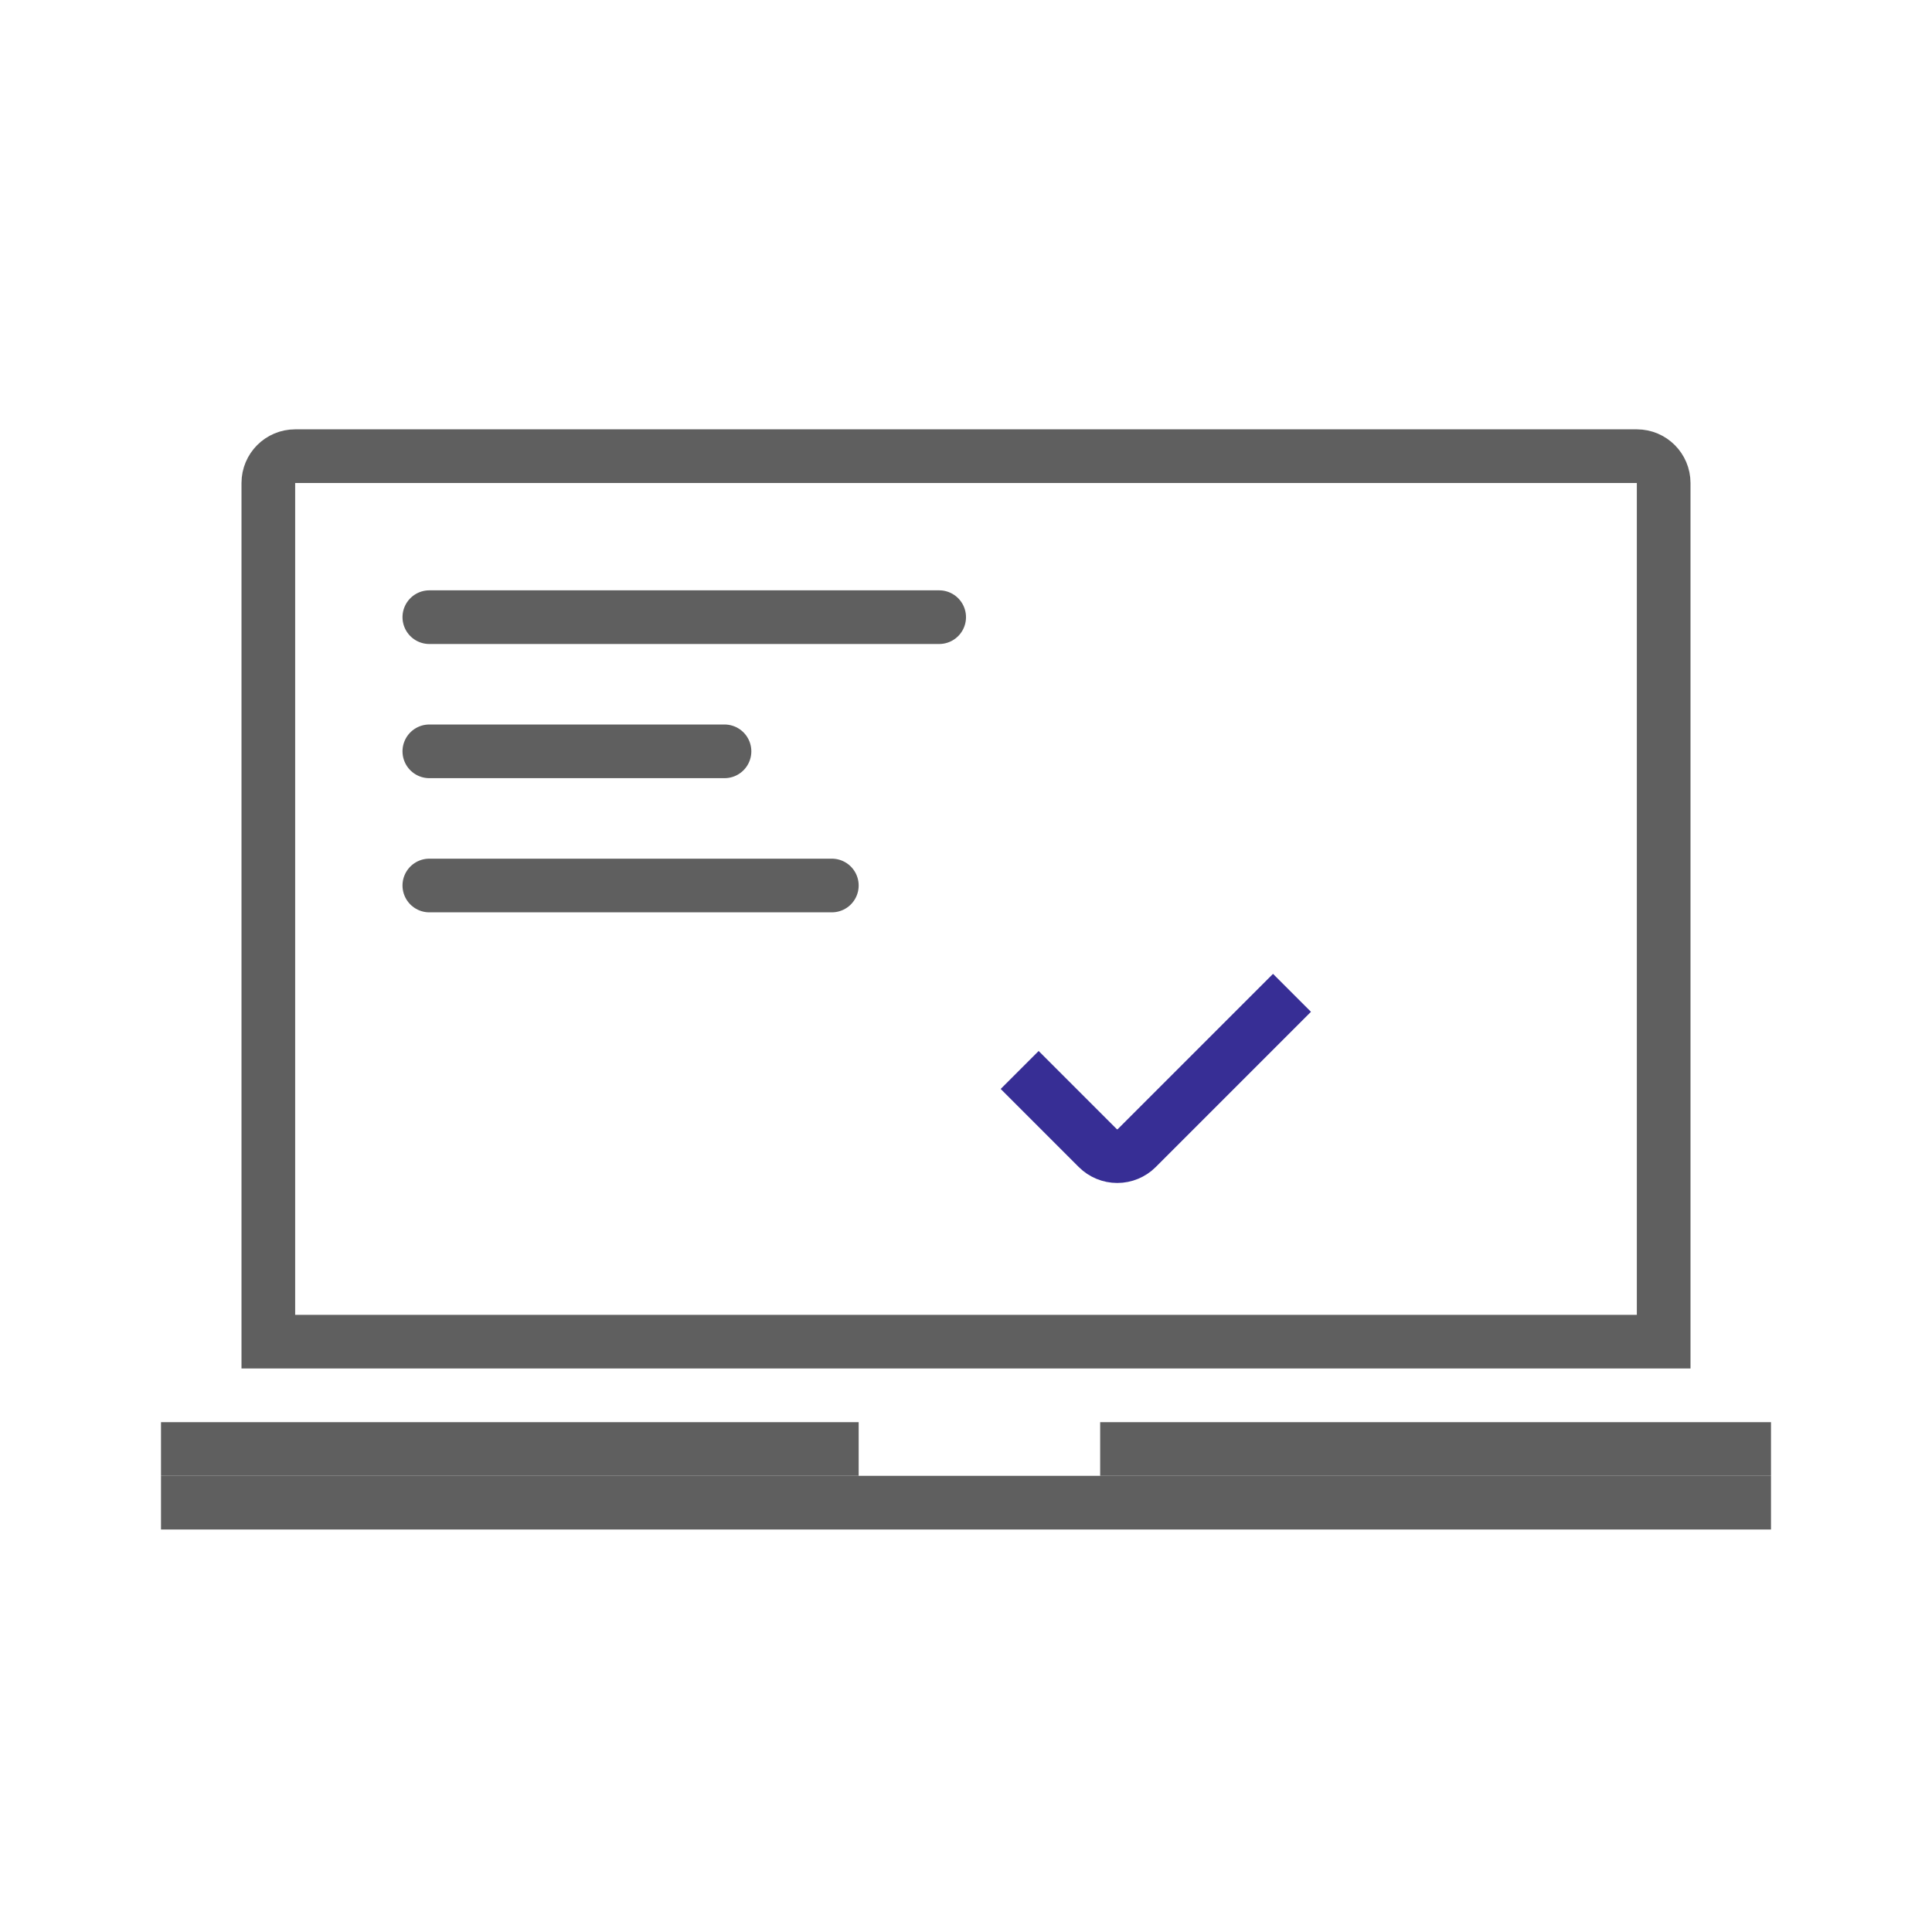
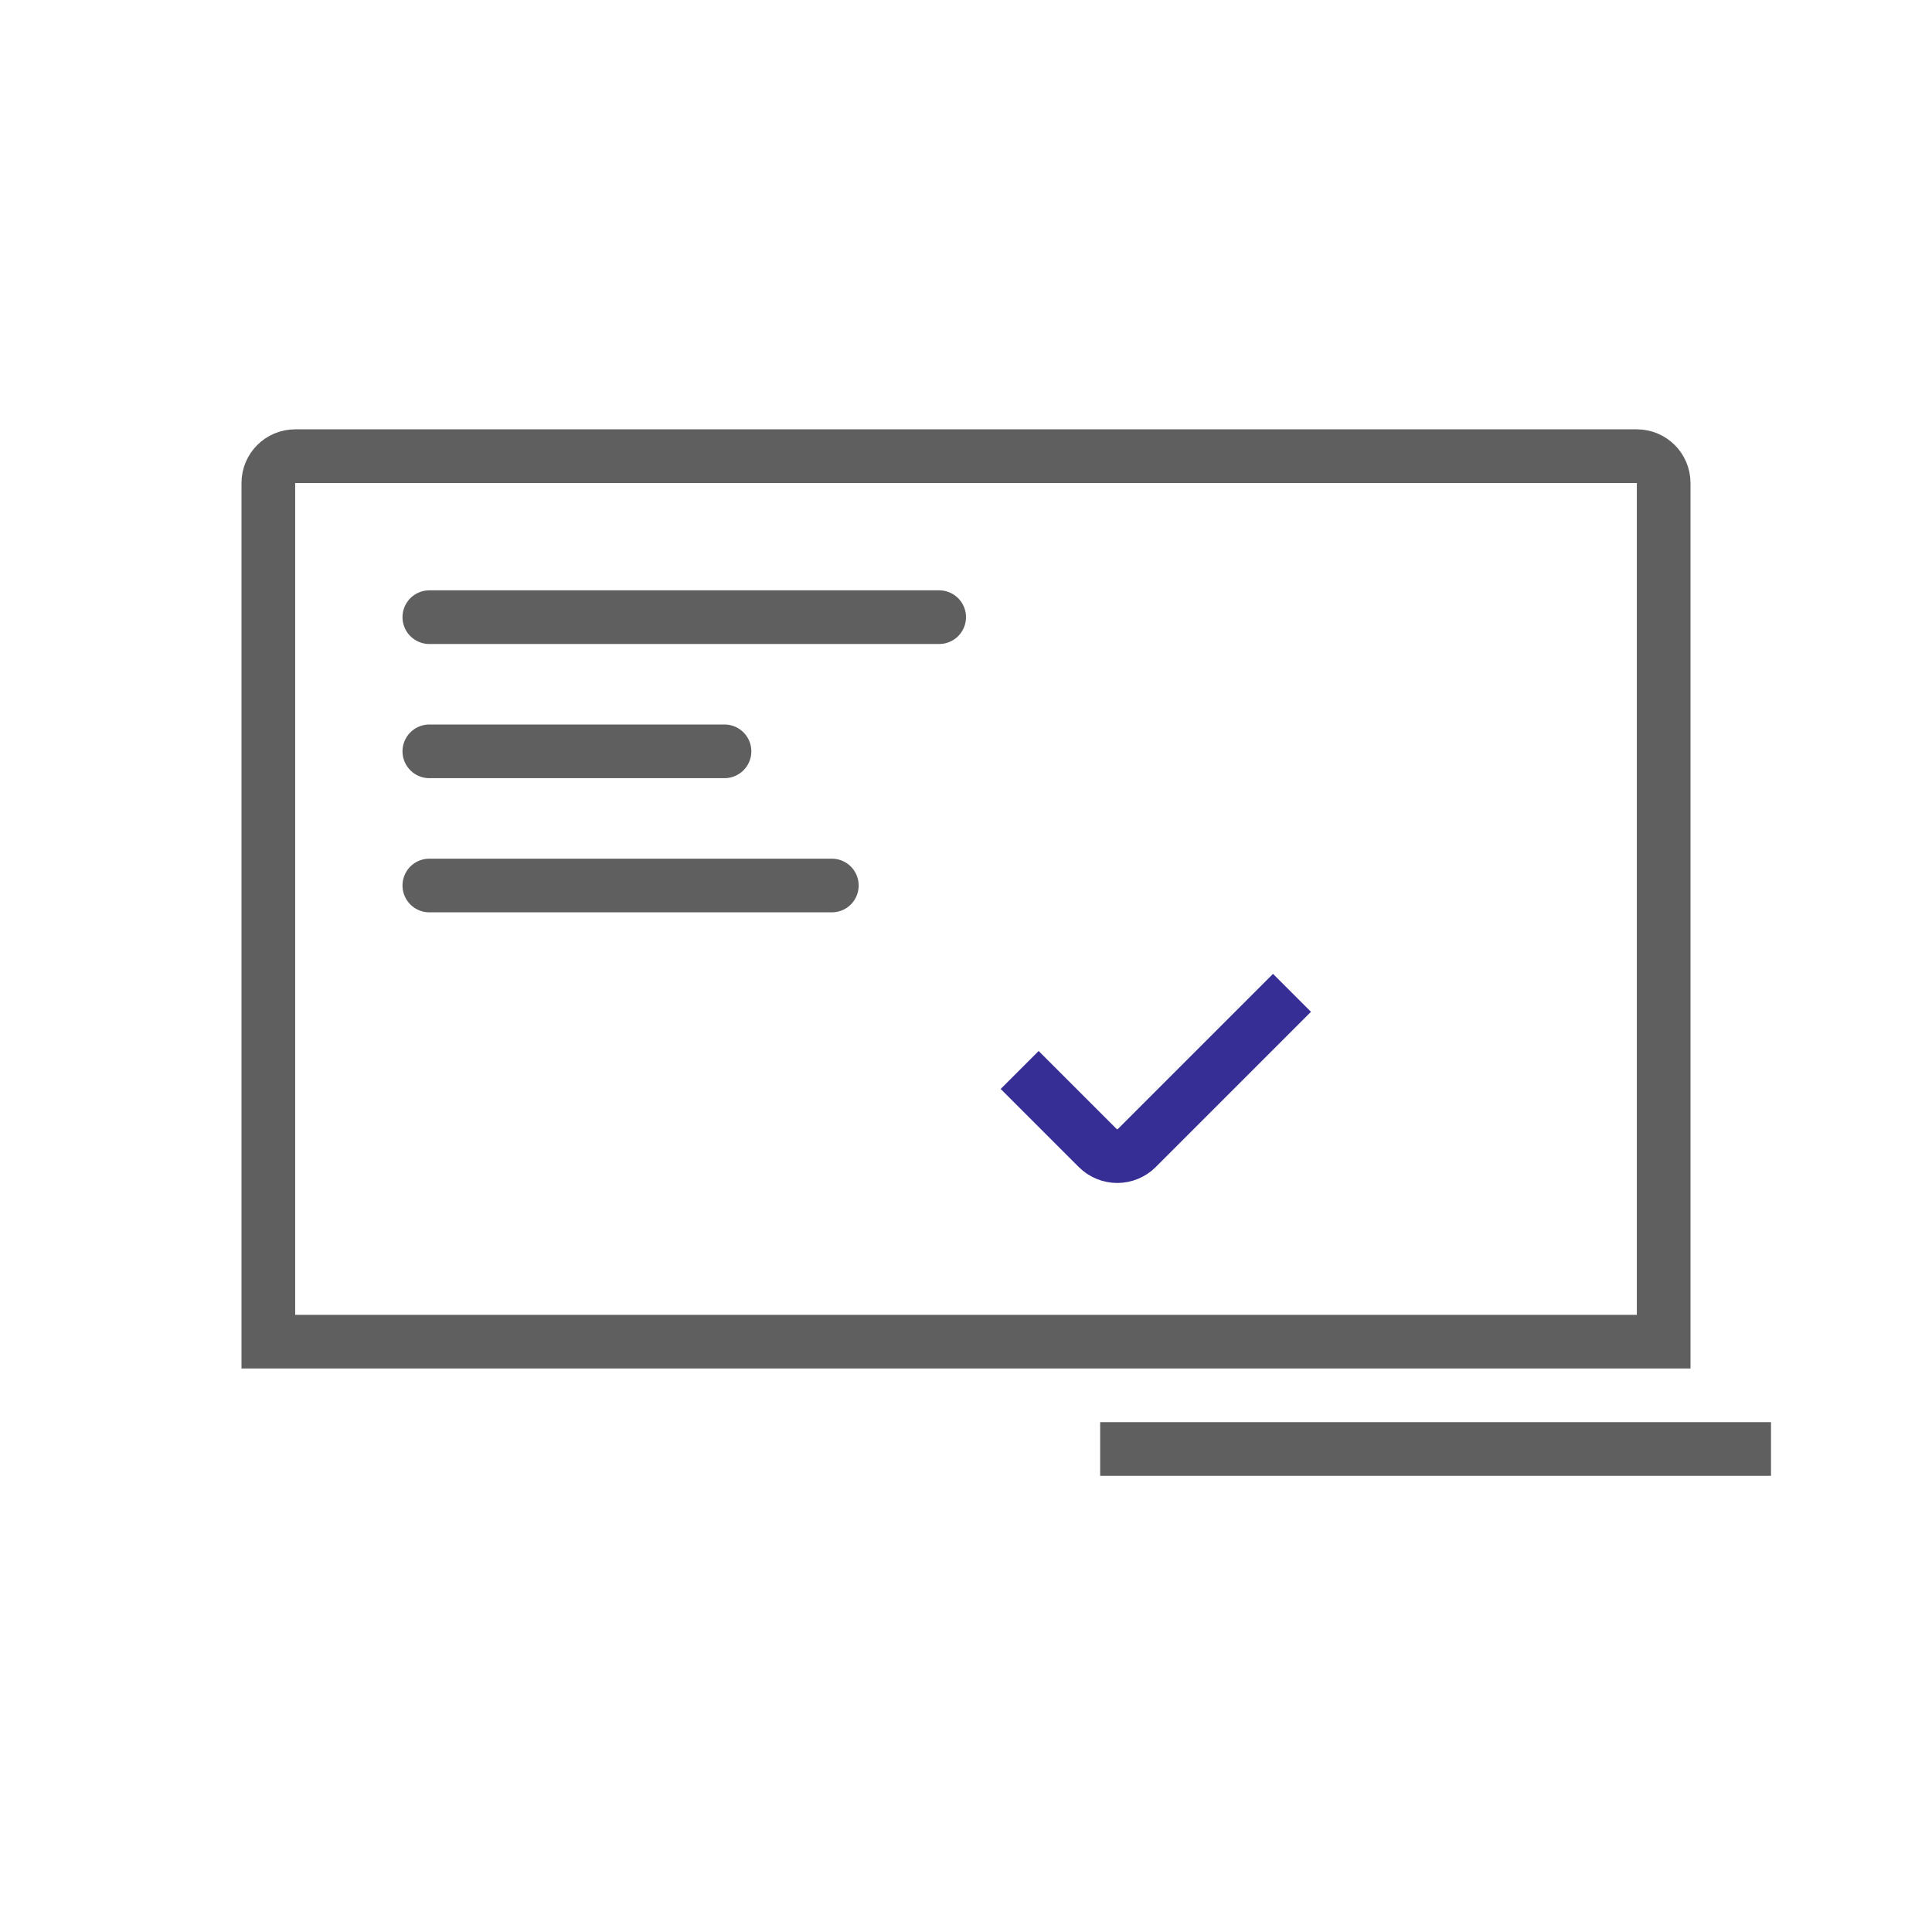
<svg xmlns="http://www.w3.org/2000/svg" width="72" height="72" viewBox="0 0 72 72" fill="none">
  <path d="M62 18L62 50L10 50L10 18C10 17.448 10.448 17 11 17L61 17C61.552 17 62 17.448 62 18Z" stroke="#5F5F5F" stroke-width="2" />
-   <path d="M32 54H6" stroke="#5F5F5F" stroke-width="2" />
  <path d="M66 54H41" stroke="#5F5F5F" stroke-width="2" />
-   <path d="M66 56L6 56" stroke="#5F5F5F" stroke-width="2" />
  <line x1="16" y1="23" x2="35" y2="23" stroke="#5F5F5F" stroke-width="2" stroke-linecap="round" />
  <line x1="16" y1="28" x2="27" y2="28" stroke="#5F5F5F" stroke-width="2" stroke-linecap="round" />
  <line x1="16" y1="33" x2="31" y2="33" stroke="#5F5F5F" stroke-width="2" stroke-linecap="round" />
  <path d="M38 39.875L40.911 42.786C41.102 42.977 41.365 43.086 41.637 43.086C41.909 43.086 42.172 42.977 42.363 42.786L48.149 37" stroke="#372E95" stroke-width="2" />
</svg>